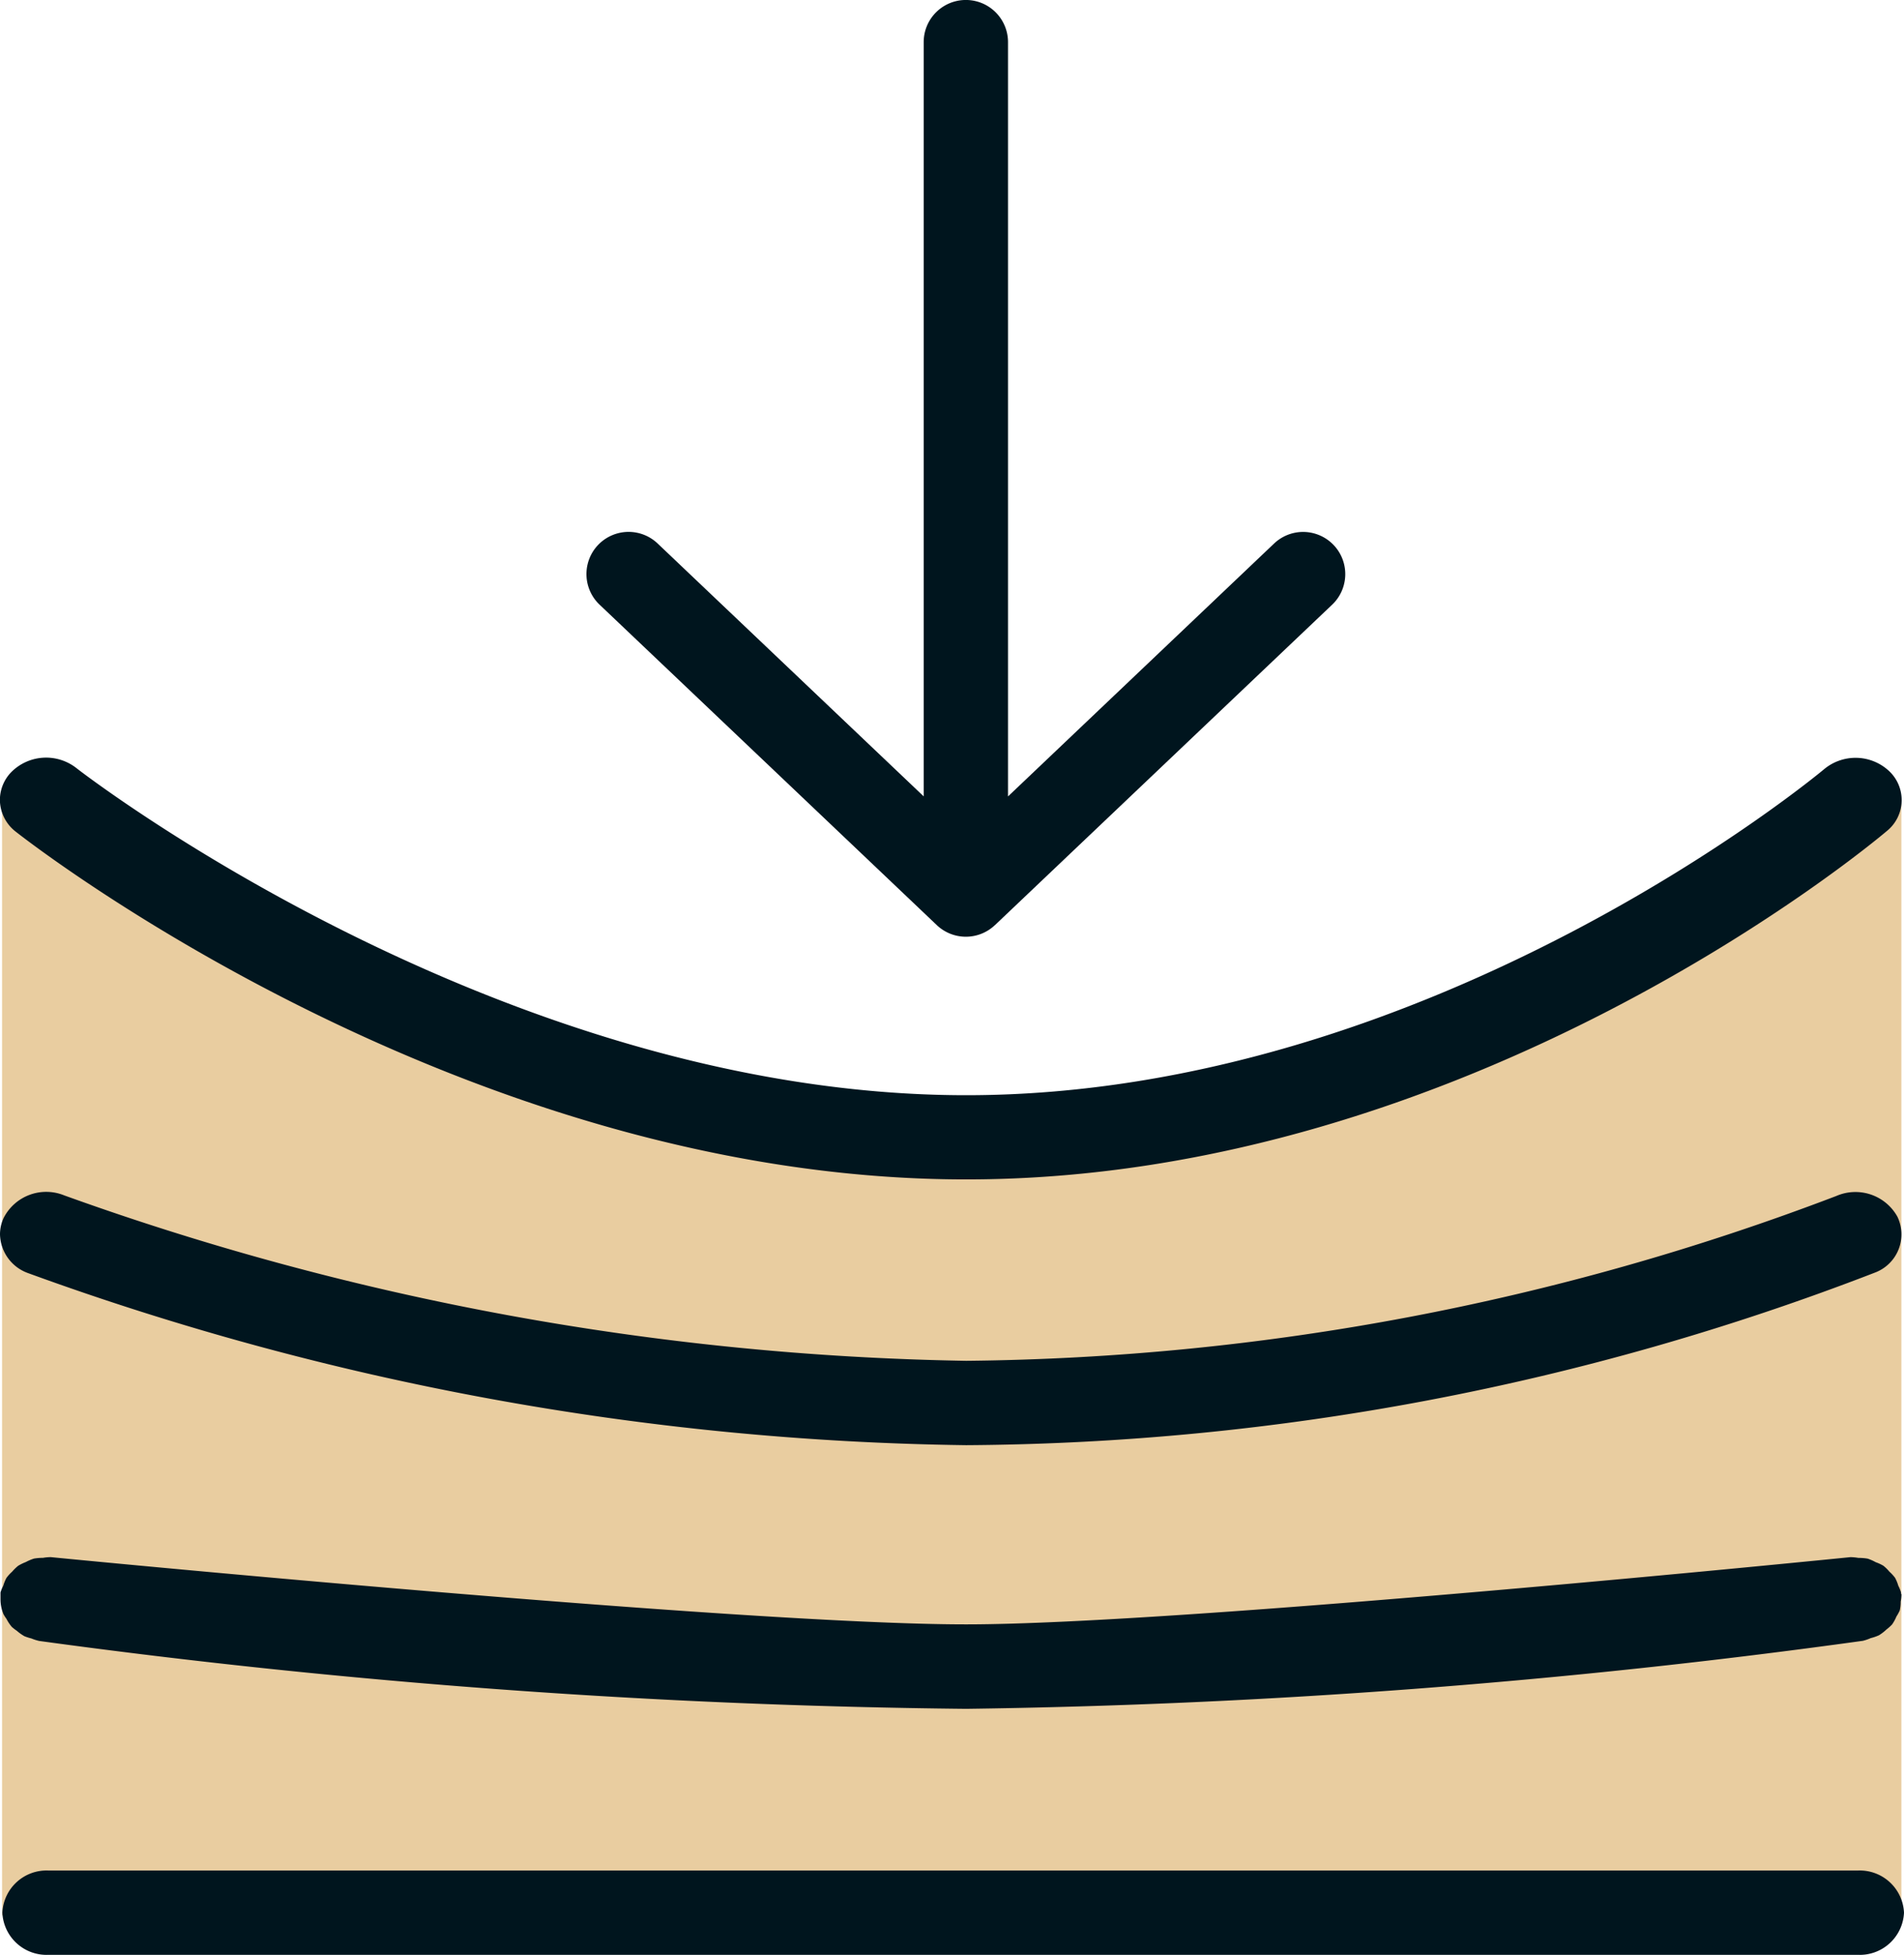
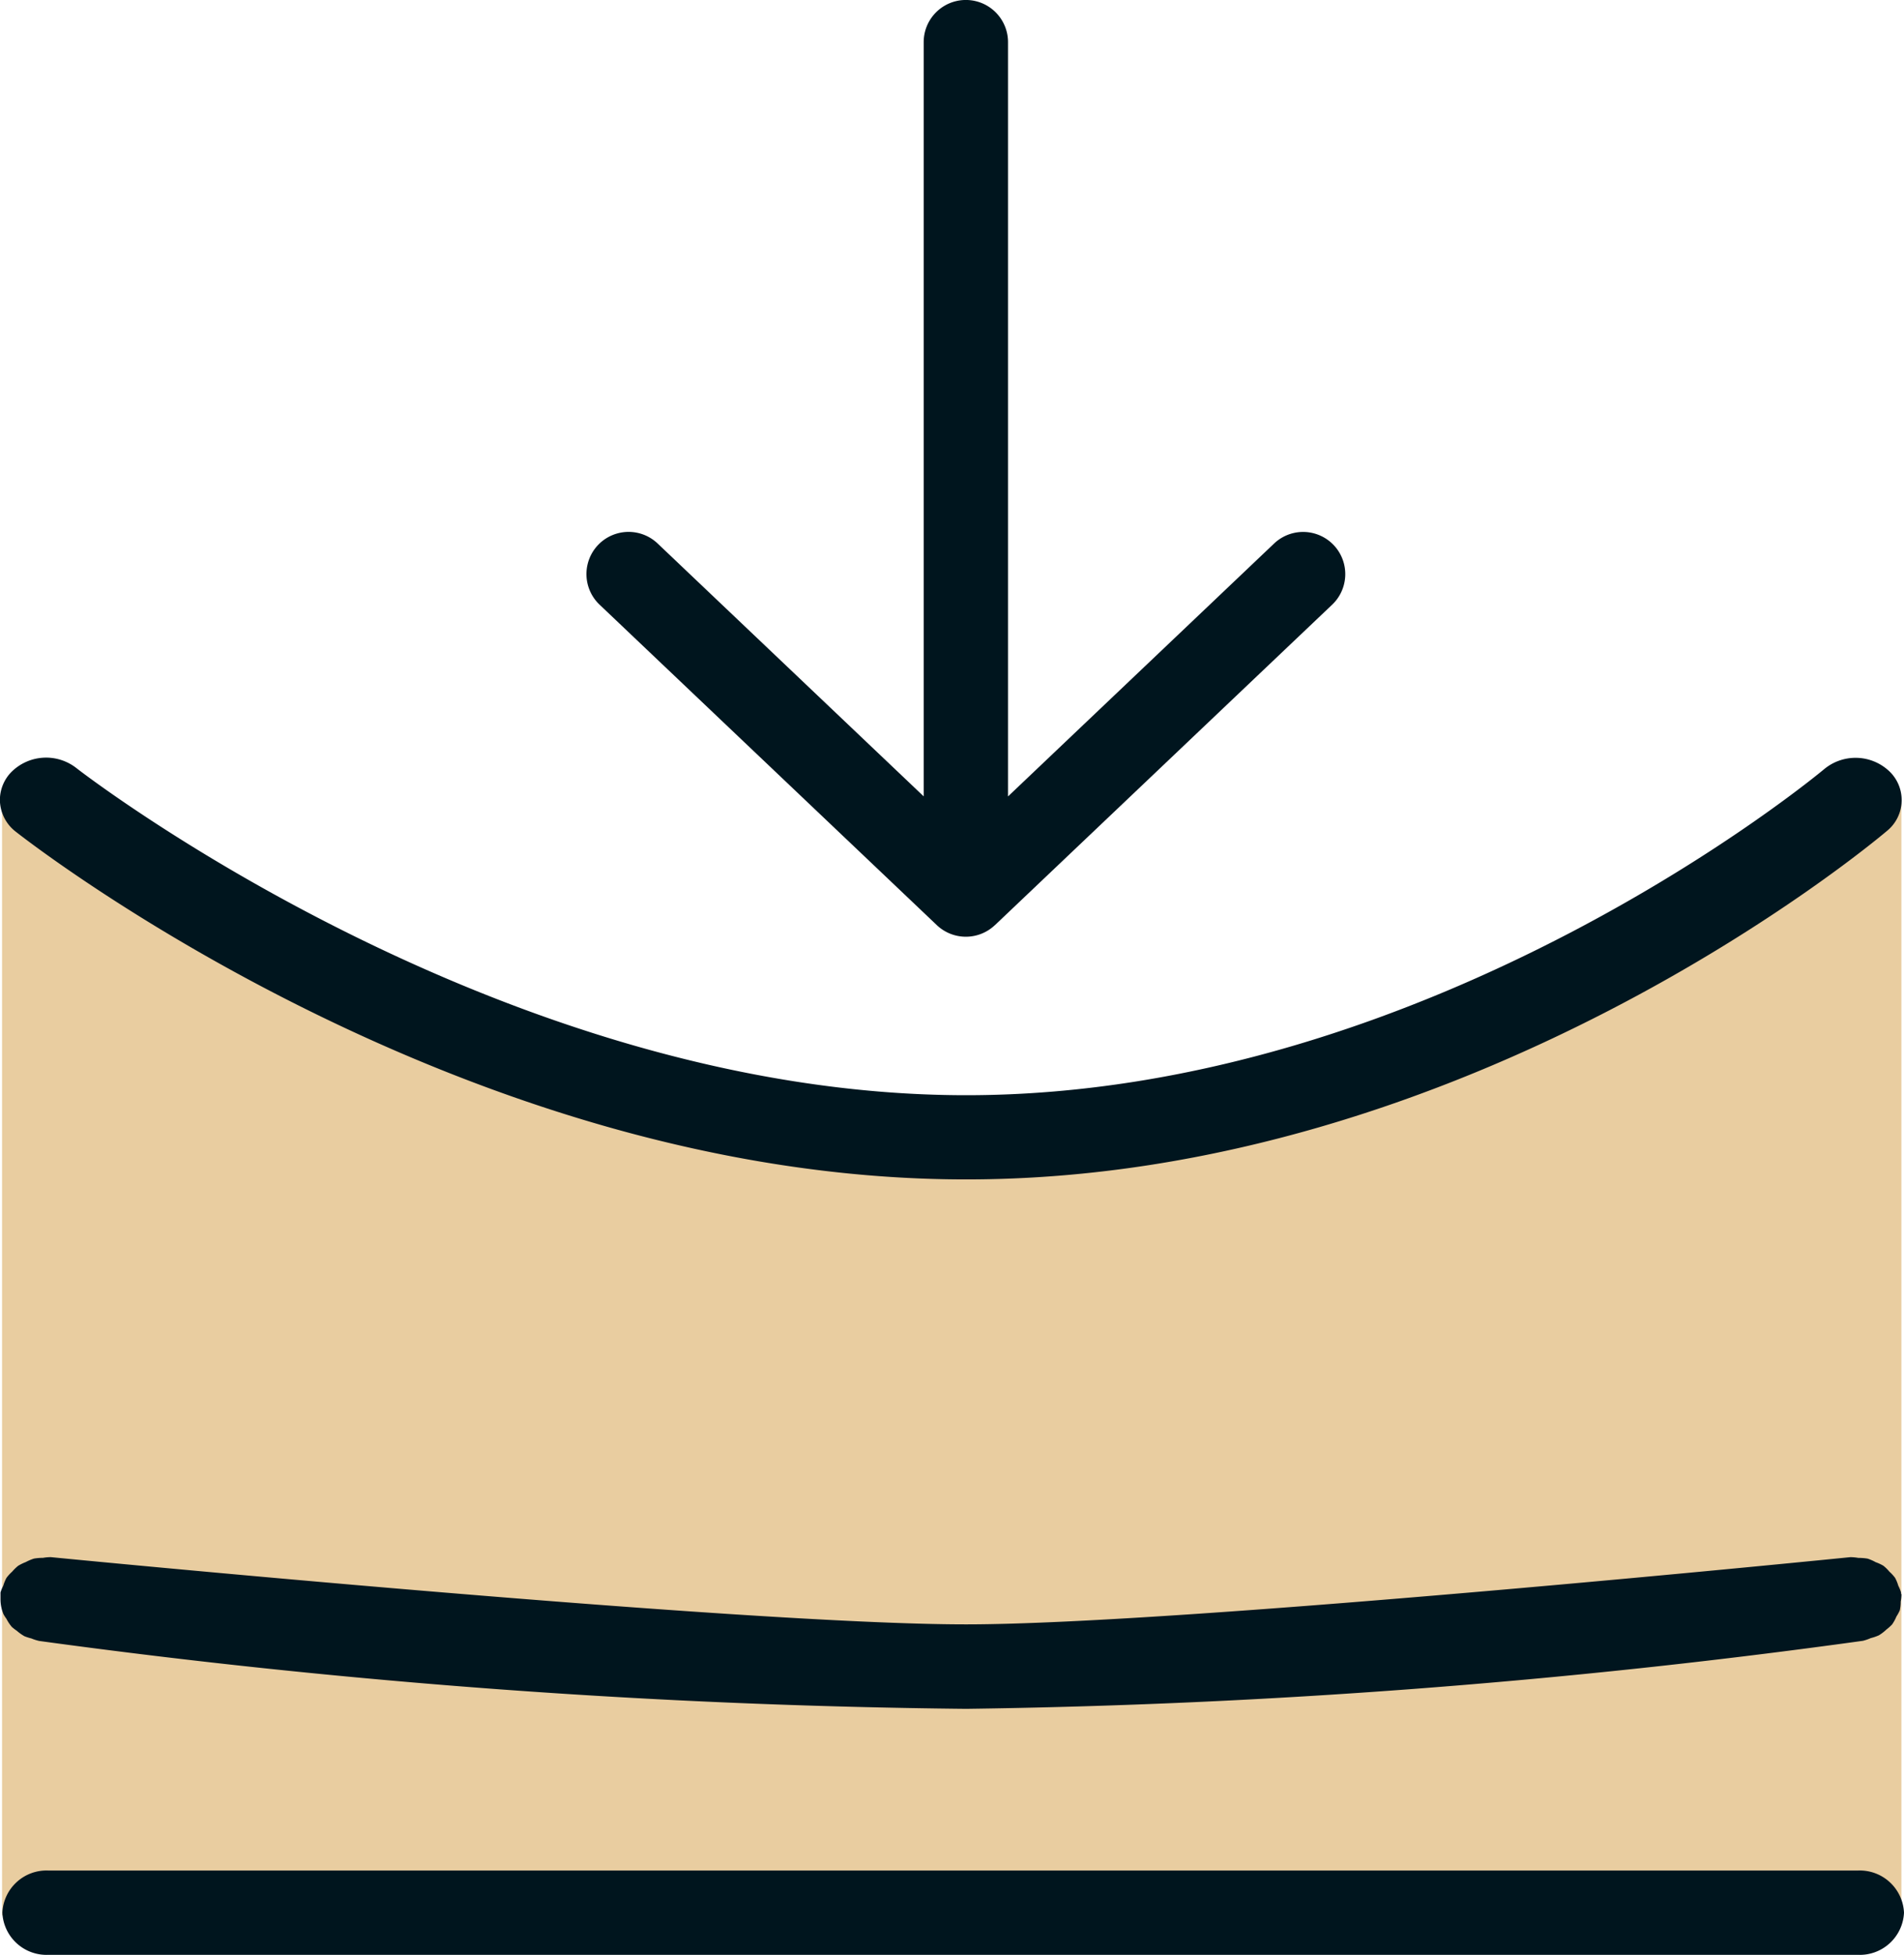
<svg xmlns="http://www.w3.org/2000/svg" width="38" height="39" viewBox="0 0 38 39">
  <g transform="translate(-853.836 -252.172)">
    <path d="M4508.111,363.161l-.293.446V385.8h37.907V363.607l-.39-.446-2.878,2.1-7.172,3.526-8.488,1.428-7.758-1.428-7.318-3.347Z" transform="translate(-3653.941 -95.415)" fill="#e9cda0" />
    <path d="M.841,0A.883.883,0,0,0,0,.92V37.033a.883.883,0,0,0,.841.92.883.883,0,0,0,.841-.92V.92A.883.883,0,0,0,.841,0" transform="translate(891.836 289.49) rotate(90)" fill="#00151e" />
-     <path d="M.489.085A.958.958,0,0,0,.077,1.305,50.051,50.051,0,0,1,3.365,18.67a55.862,55.862,0,0,1-3.3,18A.954.954,0,0,0,.51,37.878a.778.778,0,0,0,.331.075.841.841,0,0,0,.773-.557A56.811,56.811,0,0,0,5.048,18.67,51.136,51.136,0,0,0,1.605.533.814.814,0,0,0,.489.085" transform="translate(891.789 275.956) rotate(90)" fill="#00151e" />
    <path d="M.27.244a.981.981,0,0,0-.046,1.3c.065.077,6.507,7.8,6.507,17.126S.268,36.351.2,36.434a.981.981,0,0,0,.091,1.3.8.8,0,0,0,.548.221.811.811,0,0,0,.638-.321c.283-.361,6.934-8.942,6.934-18.962C8.414,8.632,1.743.63,1.46.295A.793.793,0,0,0,.27.244" transform="translate(891.789 267.291) rotate(90)" fill="#00151e" />
    <path d="M1.615.613A.969.969,0,0,0,1.559.45.888.888,0,0,0,1.444.3a.976.976,0,0,0-.1-.112A.806.806,0,0,0,1.184.1.858.858,0,0,0,1.061.033.76.76,0,0,0,.887.015.756.756,0,0,0,.746,0C.738,0,.733.007.725.008s-.013,0-.02,0A.771.771,0,0,0,.569.063.791.791,0,0,0,.411.128.827.827,0,0,0,.29.24.8.8,0,0,0,.171.361.9.9,0,0,0,.1.515.89.89,0,0,0,.03.674,1.054,1.054,0,0,0,.015.86,1,1,0,0,0,0,1.017c.013.132,1.341,13.313,1.341,17.649C1.343,23.155.015,36.794,0,36.932a.9.9,0,0,0,.014.16,1.046,1.046,0,0,0,.015.18.966.966,0,0,0,.069.162.974.974,0,0,0,.074.152.91.91,0,0,0,.118.121.862.862,0,0,0,.122.112.825.825,0,0,0,.158.065.784.784,0,0,0,.135.055l.033,0s.007,0,.011,0c.03,0,.061,0,.09,0a.779.779,0,0,0,.3-.06.823.823,0,0,0,.092-.059.816.816,0,0,0,.162-.108,1.008,1.008,0,0,0,.077-.1.9.9,0,0,0,.108-.152,1.076,1.076,0,0,0,.044-.138.935.935,0,0,0,.05-.157A147.443,147.443,0,0,0,3.026,18.666,144.318,144.318,0,0,0,1.669.77.93.93,0,0,0,1.615.613" transform="translate(891.785 283.238) rotate(90)" fill="#00151e" />
    <path d="M18.458,6.993,12.064.262a.841.841,0,0,0-1.22,1.159l5.045,5.31H.841a.841.841,0,1,0,0,1.683H15.888l-5.045,5.31a.841.841,0,0,0,1.22,1.159l6.394-6.731a.842.842,0,0,0,0-1.159" transform="translate(880.685 252.172) rotate(90)" fill="#00151e" />
  </g>
</svg>